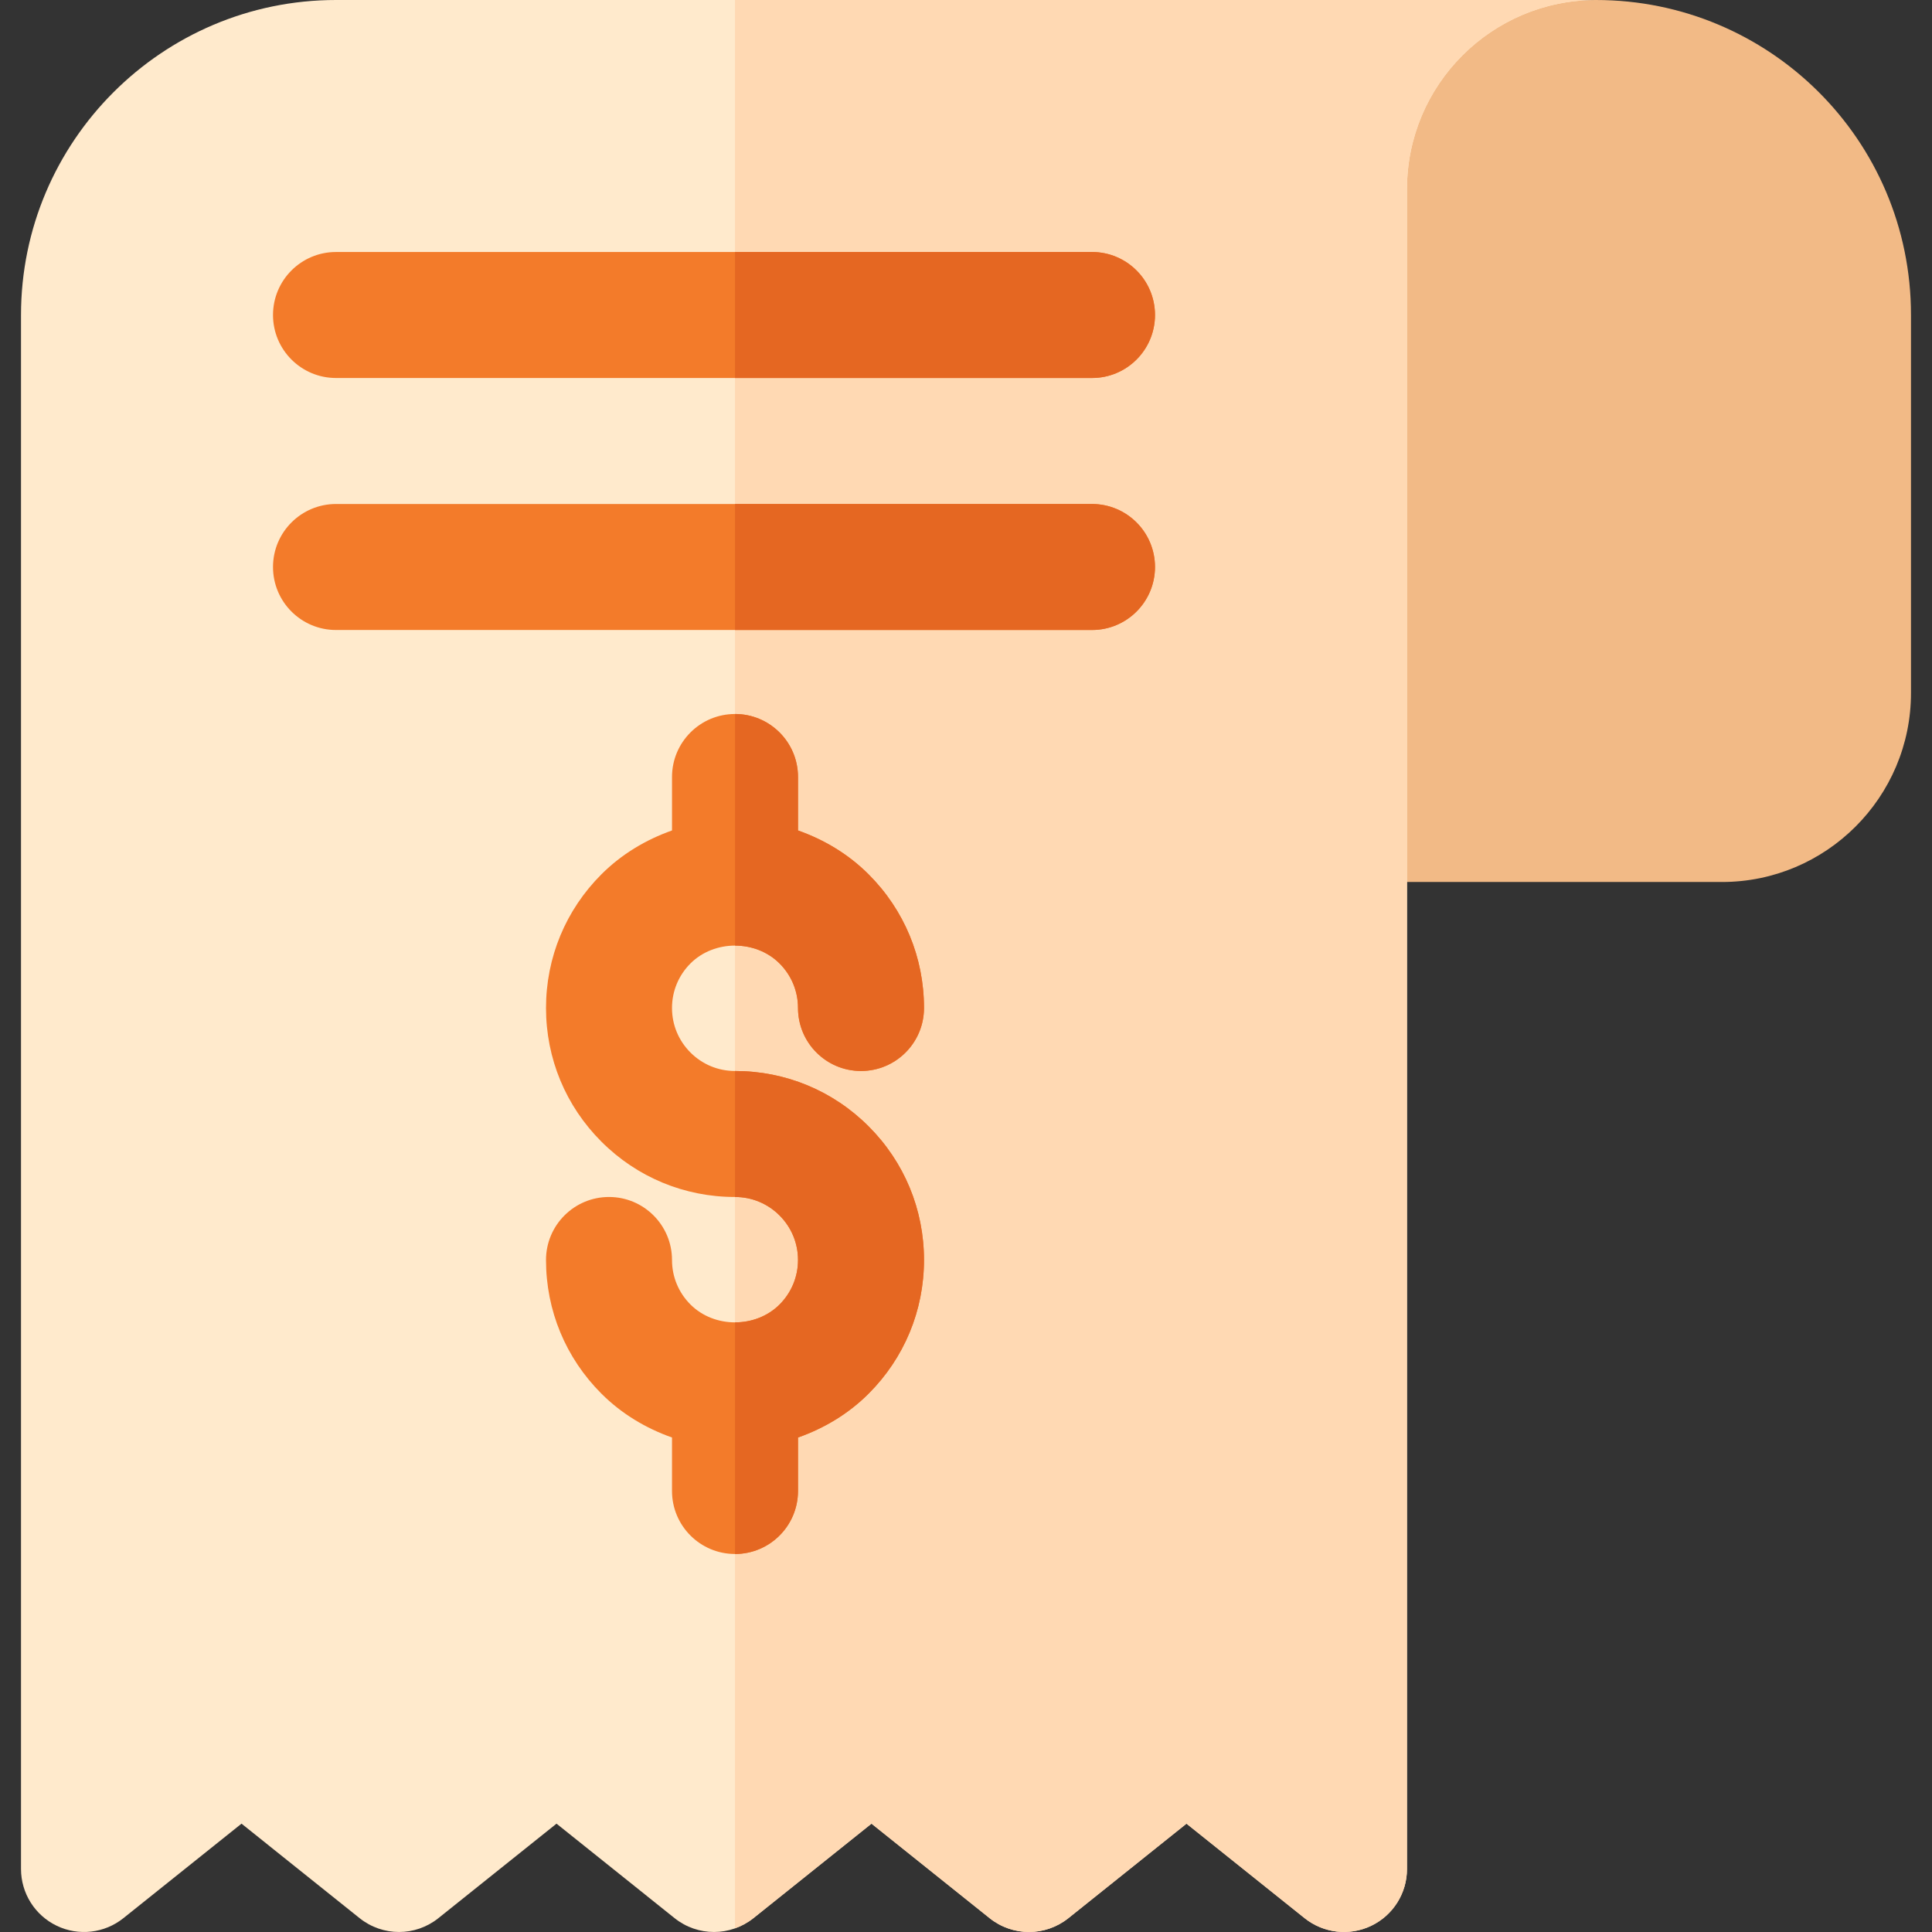
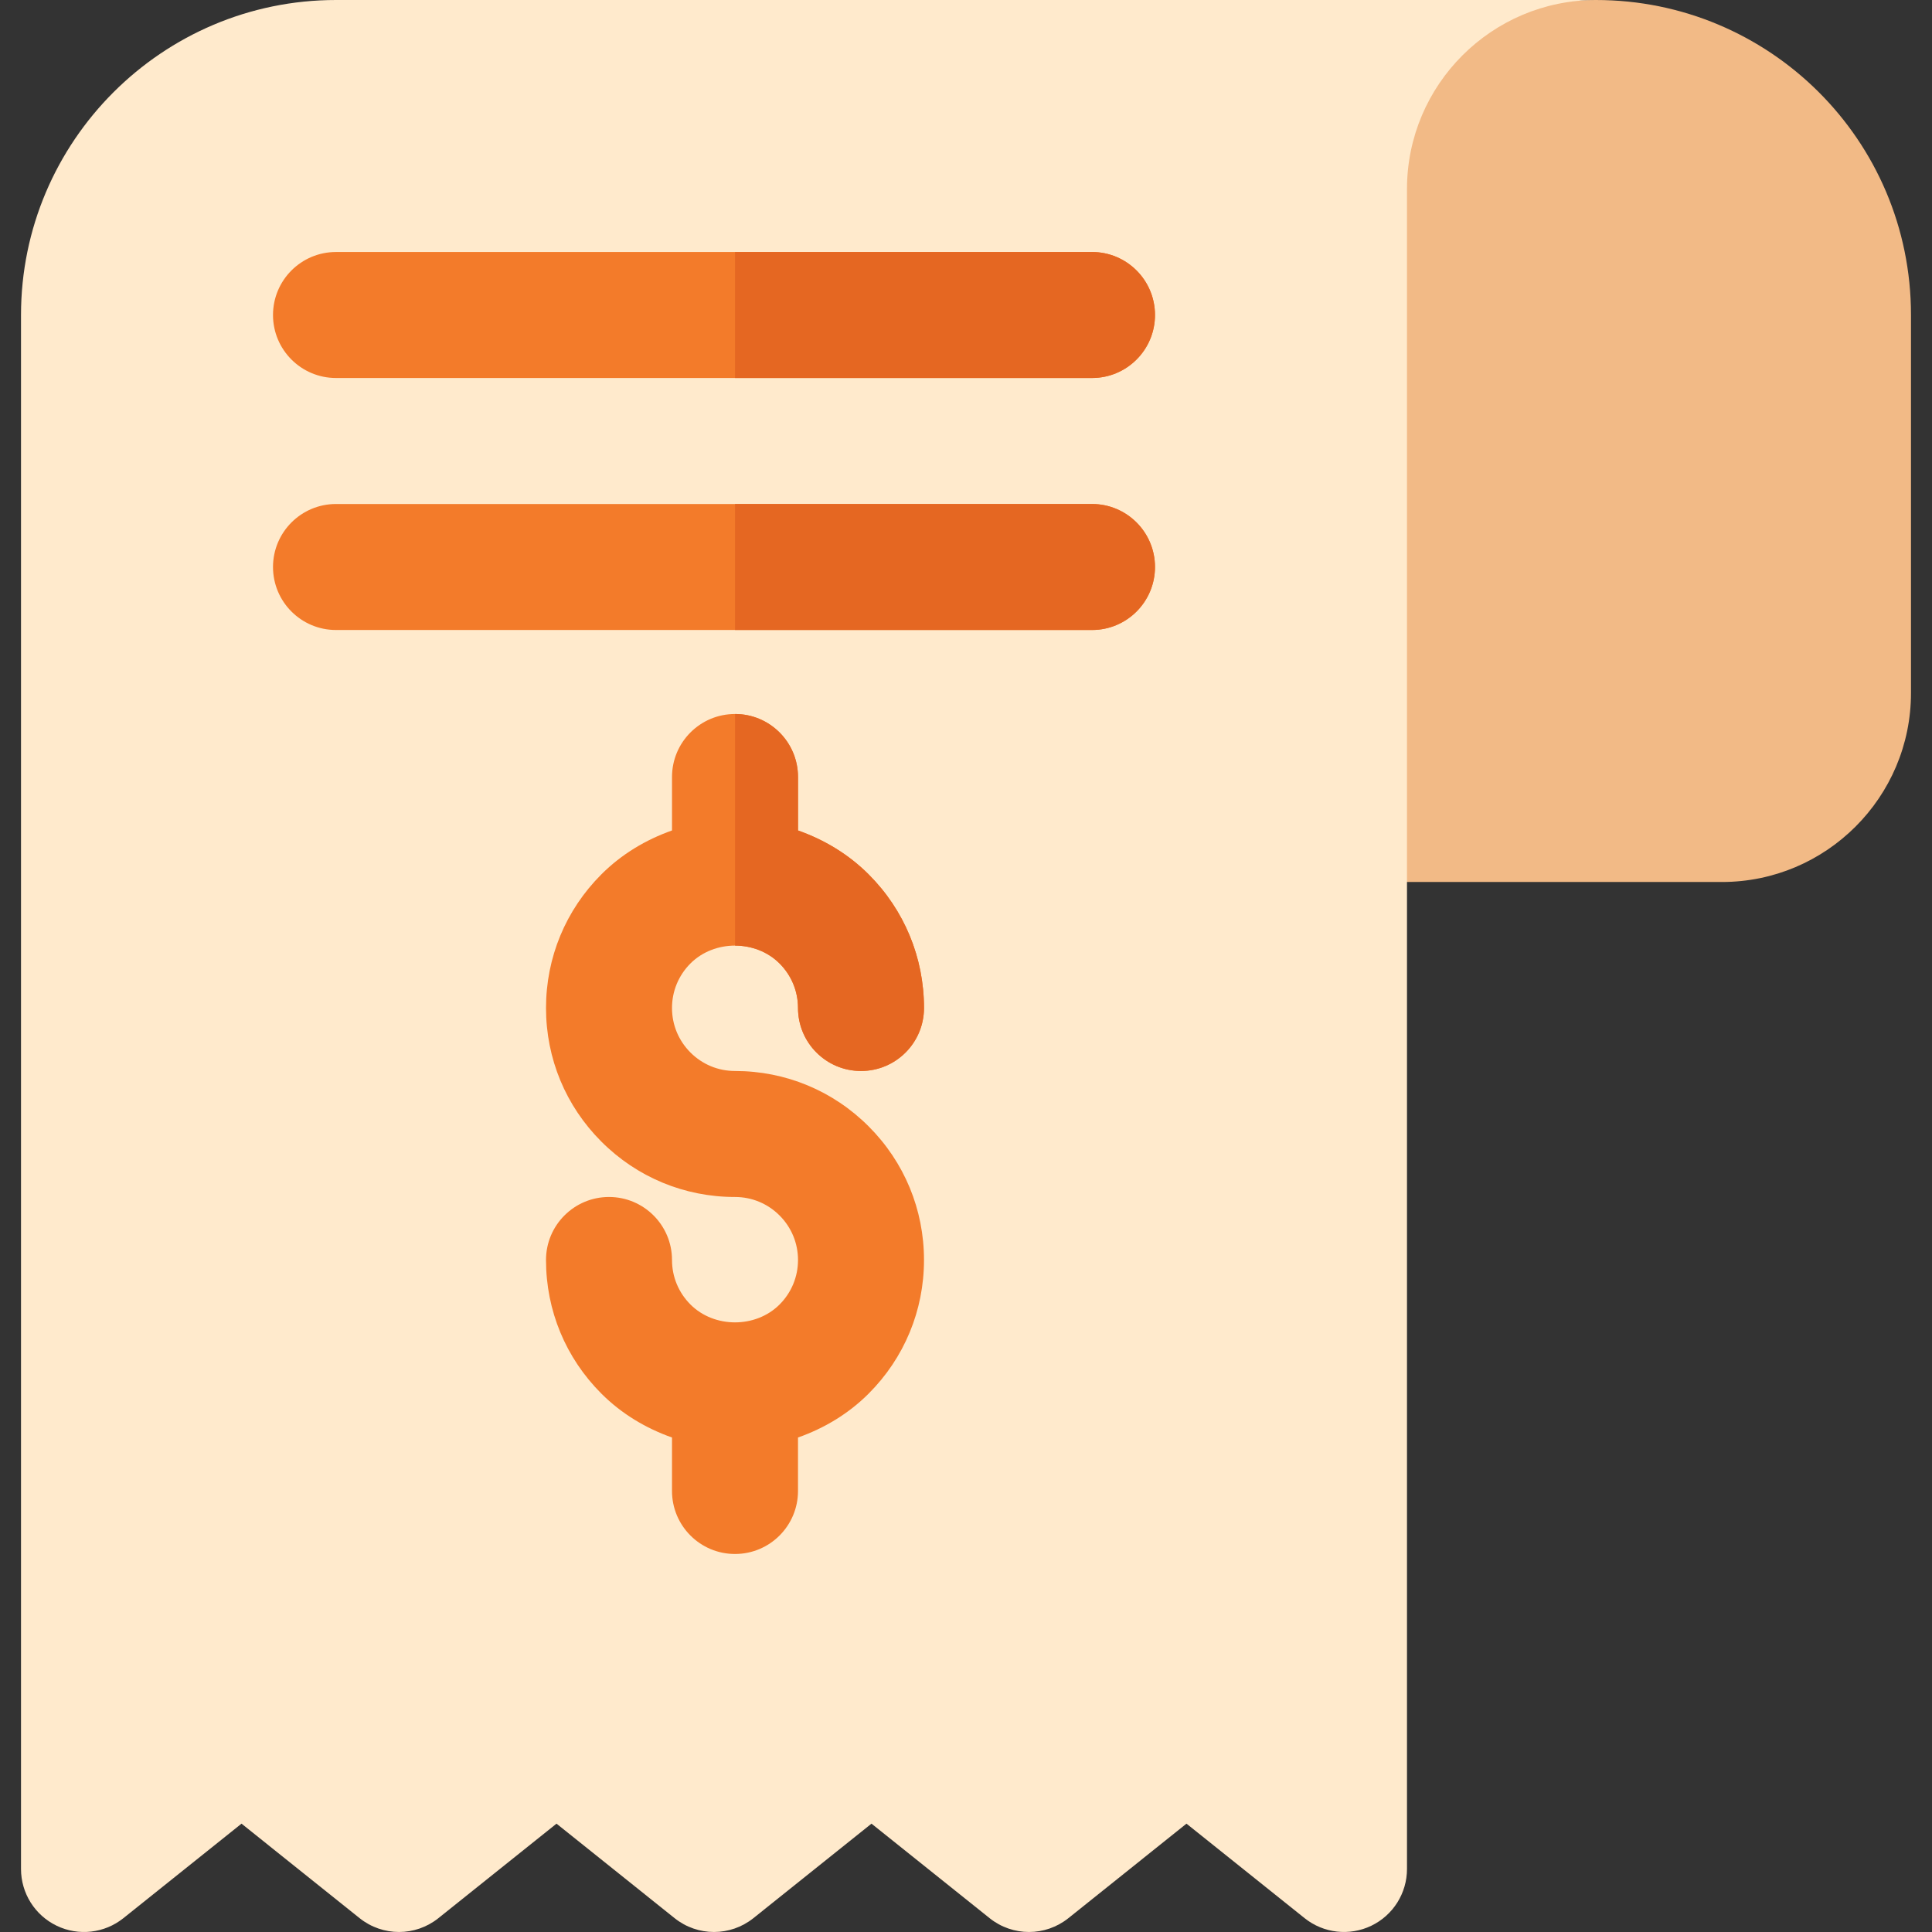
<svg xmlns="http://www.w3.org/2000/svg" version="1.1" id="Layer_1" x="0px" y="0px" viewBox="0 0 512 512" style="enable-background:new 0 0 512 512;" xml:space="preserve">
  <rect x="0" y="0" width="512" height="512" fill="#333333" stroke="none" />
  <path style="fill:#F2BA86;" d="M456.346,233.737H356.173c-9.217,0-16.695-7.473-16.695-16.695V83.477  C339.477,37.446,376.923,0,422.955,0c45.88,0,83.477,37.034,83.477,83.477V183.65C506.432,211.269,483.966,233.737,456.346,233.737z  " />
  <path style="fill:#FFEACC;" d="M5.568,83.477v411.822c0,6.419,3.674,12.267,9.467,15.049c5.772,2.788,12.652,2,17.663-2.011  l31.304-25.049l31.304,25.049c6.108,4.881,14.761,4.881,20.869,0l31.304-25.049l31.304,25.049c6.108,4.881,14.761,4.881,20.869,0  l31.304-25.049l31.304,25.049c6.108,4.881,14.761,4.881,20.869,0l31.304-25.049l31.304,25.049c5.03,4.017,11.901,4.783,17.663,2.011  c5.793-2.783,9.467-8.63,9.467-15.049V50.086C372.868,22.468,395.336,0,422.955,0H89.045C43.014,0,5.568,37.446,5.568,83.477z" />
-   <path style="fill:#FFD9B3;" d="M194.783,511.022c1.723-0.609,3.375-1.491,4.87-2.685l31.304-25.049l31.304,25.049  c6.108,4.881,14.761,4.881,20.869,0l31.304-25.049l31.304,25.049c5.03,4.017,11.901,4.783,17.663,2.011  c5.793-2.783,9.467-8.63,9.467-15.049V50.086C372.868,22.468,395.336,0,422.955,0H194.783L194.783,511.022L194.783,511.022z" />
  <g>
    <path style="fill:#F37B2A;" d="M194.783,283.823c-4.457,0-8.652-1.74-11.804-4.896c-3.152-3.152-4.892-7.343-4.892-11.799   s1.74-8.647,4.892-11.804c6.304-6.304,17.304-6.31,23.609,0.006c3.152,3.152,4.892,7.343,4.892,11.799   c0,9.223,7.478,16.695,16.695,16.695c9.217,0,16.695-7.473,16.695-16.695c0-13.385-5.218-25.961-14.674-35.412   c-5.357-5.36-11.778-9.18-18.717-11.637v-14.169c0-9.223-7.478-16.695-16.695-16.695c-9.217,0-16.695,7.473-16.695,16.695v14.167   c-6.939,2.458-13.36,6.275-18.717,11.632c-9.456,9.456-14.674,22.032-14.674,35.418s5.218,25.961,14.674,35.412   c9.456,9.462,22.032,14.674,35.412,14.674c4.457,0,8.652,1.74,11.804,4.896c3.152,3.152,4.892,7.343,4.892,11.799   s-1.74,8.647-4.892,11.804c-6.304,6.304-17.304,6.31-23.609-0.006c-3.152-3.152-4.892-7.343-4.892-11.799   c0-9.223-7.478-16.695-16.695-16.695s-16.695,7.473-16.695,16.695c0,13.385,5.218,25.961,14.674,35.412   c5.357,5.36,11.778,9.18,18.717,11.637v14.169c0,9.223,7.478,16.695,16.695,16.695c9.217,0,16.695-7.473,16.695-16.695v-14.167   c6.939-2.458,13.36-6.275,18.717-11.632c9.456-9.456,14.674-22.032,14.674-35.418s-5.218-25.961-14.674-35.412   C220.74,289.035,208.164,283.823,194.783,283.823z" />
    <path style="fill:#F37B2A;" d="M289.391,100.173H89.045c-9.217,0-16.695-7.473-16.695-16.695s7.478-16.695,16.695-16.695h200.346   c9.217,0,16.695,7.473,16.695,16.695S298.609,100.173,289.391,100.173z" />
  </g>
  <path style="fill:#E56722;" d="M289.391,66.782h-94.608v33.391h94.608c9.217,0,16.695-7.473,16.695-16.695  S298.609,66.782,289.391,66.782z" />
  <path style="fill:#F37B2A;" d="M289.391,166.955H89.045c-9.217,0-16.695-7.473-16.695-16.695c0-9.223,7.478-16.695,16.695-16.695  h200.346c9.217,0,16.695,7.473,16.695,16.695C306.086,159.482,298.609,166.955,289.391,166.955z" />
  <g>
    <path style="fill:#E56722;" d="M289.391,133.564h-94.608v33.391h94.608c9.217,0,16.695-7.473,16.695-16.695   C306.086,141.037,298.609,133.564,289.391,133.564z" />
    <path style="fill:#E56722;" d="M206.588,255.328c3.152,3.152,4.892,7.343,4.892,11.799c0,9.223,7.478,16.695,16.695,16.695   c9.217,0,16.695-7.473,16.695-16.695c0-13.385-5.218-25.961-14.674-35.412c-5.357-5.36-11.778-9.18-18.717-11.637v-14.168   c0-9.223-7.478-16.695-16.695-16.695v61.378C199.11,250.593,203.436,252.172,206.588,255.328z" />
-     <path style="fill:#E56722;" d="M211.479,395.126v-14.167c6.939-2.458,13.36-6.275,18.717-11.632   c9.456-9.456,14.674-22.032,14.674-35.418s-5.218-25.961-14.674-35.412c-9.455-9.462-22.031-14.674-35.412-14.674v33.391   c4.457,0,8.652,1.74,11.804,4.896c3.152,3.152,4.892,7.343,4.892,11.799s-1.74,8.647-4.892,11.804   c-3.152,3.152-7.478,4.729-11.804,4.729v61.379C204.001,411.822,211.479,404.349,211.479,395.126z" />
  </g>
  <g>
</g>
  <g>
</g>
  <g>
</g>
  <g>
</g>
  <g>
</g>
  <g>
</g>
  <g>
</g>
  <g>
</g>
  <g>
</g>
  <g>
</g>
  <g>
</g>
  <g>
</g>
  <g>
</g>
  <g>
</g>
  <g>
</g>
</svg>